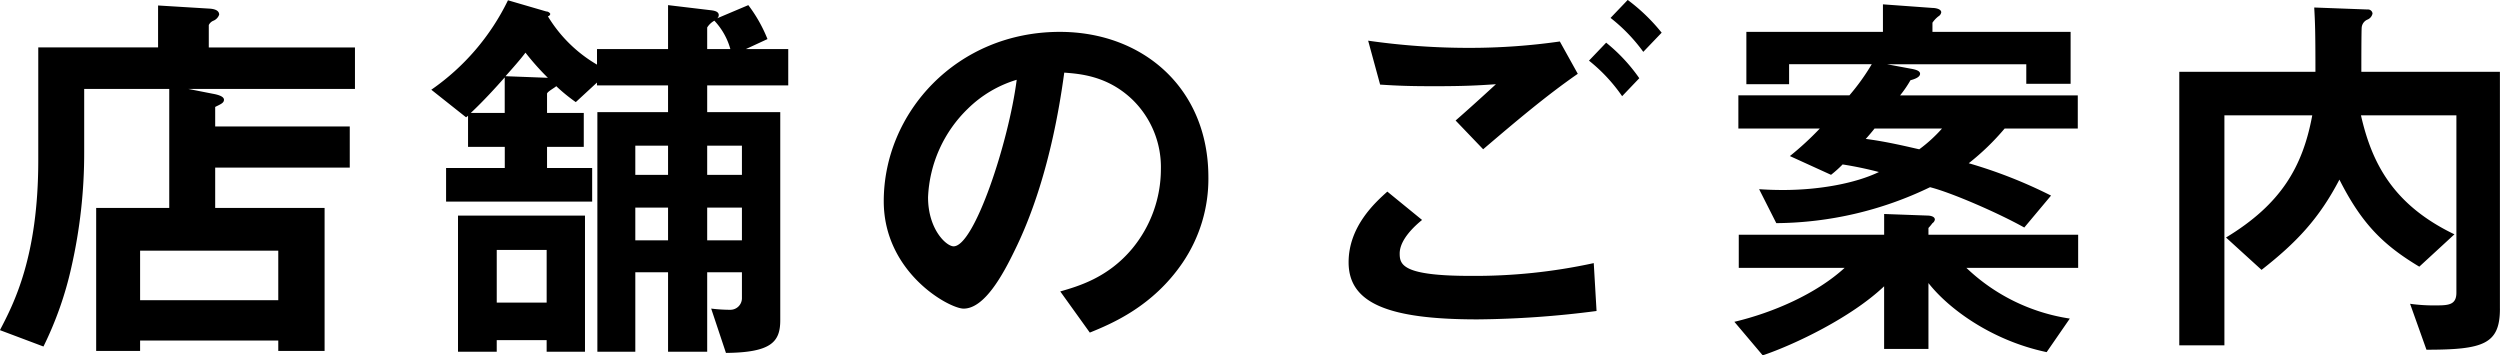
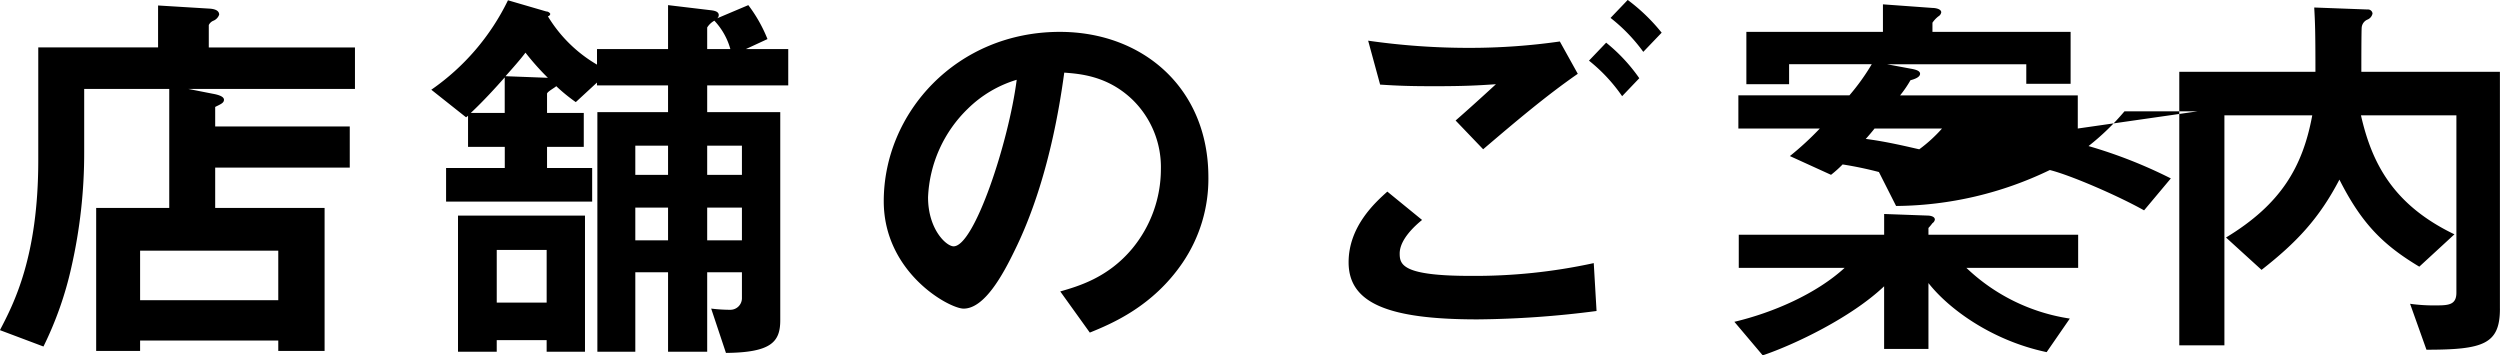
<svg xmlns="http://www.w3.org/2000/svg" height="58.718" viewBox="0 0 413.156 58.718" width="413.156">
-   <path d="m102.1 309.89v-6.863h-24.157v-3.7a1.442 1.442 0 0 1 .792-.726 1.69 1.69 0 0 0 .924-.989c0-.726-.792-.924-1.452-.99l-8.645-.528v6.929h-19.8v18.677c0 15.905-4.026 23.626-6.335 28.048l7.193 2.706a57.955 57.955 0 0 0 4.62-13.133 84.9 84.9 0 0 0 2.112-19.072v-10.359h14.057v19.667h-12.077v23.626h7.259v-1.716h22.835v1.716h7.655v-23.626h-18.081v-6.666h22.24v-6.8h-22.24v-3.231c.924-.462 1.452-.66 1.452-1.188 0-.594-1.122-.858-1.848-.99l-4.026-.792zm-12.674 34.91h-22.834v-8.183h22.834zm84.28-35.5v-6.006h-6.995l3.564-1.65a24.041 24.041 0 0 0 -3.168-5.609l-5.148 2.177a.682.682 0 0 0 .264-.527c0-.594-.726-.726-1.188-.792l-7.193-.858v7.259h-11.742v2.574a23.075 23.075 0 0 1 -8.117-7.985.49.49 0 0 0 .4-.4.766.766 0 0 0 -.66-.4l-6.336-1.848a38.331 38.331 0 0 1 -12.671 14.782l5.742 4.554a1.806 1.806 0 0 0 .33-.264v5.148h6.071v3.5h-9.7v5.545h24.141v-5.544h-7.457v-3.5h6.071v-5.61h-6.071v-3.168c0-.33 1.386-1.055 1.518-1.253a28.507 28.507 0 0 0 3.233 2.639l3.5-3.233v.469h11.747v4.421h-11.68v39.6h6.27v-13.139h5.411v13.133h6.468v-13.133h5.741v4.223a1.916 1.916 0 0 1 -1.914 1.98 26.285 26.285 0 0 1 -3.168-.2l2.442 7.326c7.524-.066 8.975-1.848 8.975-5.412v-34.381h-12.076v-4.418h13.4zm-7.655 14.782h-5.741v-4.817h5.741zm0 10.823h-5.741v-5.411h5.741v5.406zm-12.209-10.823h-5.411v-4.817h5.411zm0 10.823h-5.411v-5.411h5.411v5.406zm-20.062 10.295h-8.249v-8.711h8.249zm6.335 8.118v-22.5h-20.986v22.5h6.4v-1.918h8.249v1.914h6.335zm24.022-50.024h-3.827v-3.564a3.23 3.23 0 0 1 1.187-1.122 11.228 11.228 0 0 1 2.64 4.683zm-30.159 4.752-7-.264c1.122-1.254 2.574-2.9 3.3-3.894a42.476 42.476 0 0 0 3.7 4.155zm-7.128 5.807h-5.609c2.112-1.98 4.092-4.158 5.609-5.873zm116.289 10.625c0-14.717-10.824-24.022-24.55-24.022-17.027 0-29.1 13.331-29.1 27.982 0 11.813 10.823 17.752 13.2 17.752 3.432 0 6.467-5.543 8.447-9.635 2.178-4.421 6.072-13.661 8.184-29.367 2.441.2 7.061.462 11.219 4.421a15.562 15.562 0 0 1 4.751 11.549 20.648 20.648 0 0 1 -4.751 13.133c-4.026 4.818-8.91 6.2-11.879 7.062l4.883 6.8c3.564-1.452 10.427-4.29 15.377-11.615a24.657 24.657 0 0 0 4.219-14.063zm-31.678-16.1c-1.32 10.3-7 27.519-10.427 27.519-1.188 0-4.223-2.772-4.223-8.117a21.611 21.611 0 0 1 6.6-14.651 19.478 19.478 0 0 1 8.05-4.756zm106.587-7.788a30.563 30.563 0 0 0 -5.609-5.411l-2.838 2.969a27.851 27.851 0 0 1 5.411 5.61zm-3.695 7.524a28.237 28.237 0 0 0 -5.478-5.874l-2.838 2.97a27.233 27.233 0 0 1 5.478 5.873zm-10.164-.726-2.969-5.346a104.858 104.858 0 0 1 -15.047 1.056 116.757 116.757 0 0 1 -16.631-1.188l1.98 7.26c3.1.2 5.016.264 8.975.264 5.016 0 7.326-.132 10.164-.33-2.508 2.309-5.148 4.685-6.666 6l4.554 4.752c5.411-4.62 10.493-8.91 15.64-12.473zm3.1 39.2-.462-7.919a92.134 92.134 0 0 1 -20.392 2.112c-11.219 0-11.681-1.848-11.681-3.7 0-2.376 2.64-4.685 3.7-5.543l-5.742-4.686c-1.98 1.782-6.4 5.742-6.4 11.681 0 6.665 6.335 9.437 21.25 9.437a161.055 161.055 0 0 0 19.729-1.387zm79.529-30.159v-5.478h-29.365a18.513 18.513 0 0 0 1.716-2.507c.528-.132 1.584-.462 1.584-1.056 0-.4-.4-.66-1.584-.858l-3.894-.726h23.032v3.234h7.326v-8.58h-22.833v-1.518a4.522 4.522 0 0 1 .99-1.055.931.931 0 0 0 .462-.66c0-.594-1.056-.726-1.452-.726l-8.183-.594v4.553h-22.57v8.642h7.062v-3.3h13.66a36.332 36.332 0 0 1 -3.695 5.147h-18.349v5.478h13.463a49.8 49.8 0 0 1 -4.949 4.554l6.8 3.1a18.949 18.949 0 0 0 1.914-1.716 60.547 60.547 0 0 1 6 1.254c-3.827 1.848-9.767 2.97-15.838 2.97-1.716 0-2.9-.066-3.96-.132l2.838 5.61a59.355 59.355 0 0 0 25.408-5.94c3.431.858 11.219 4.224 15.574 6.665l4.422-5.279a78.669 78.669 0 0 0 -13.6-5.346 40.435 40.435 0 0 0 5.939-5.741h12.084zm-22.438 0a24.014 24.014 0 0 1 -3.761 3.432c-1.518-.33-5.214-1.254-8.844-1.716.264-.264 1.32-1.518 1.452-1.716zm22.5 23.032v-5.478h-24.741v-1.122a8.091 8.091 0 0 0 .659-.791.879.879 0 0 0 .4-.594c0-.594-.989-.66-1.121-.66l-7.26-.264v3.431h-24.026v5.478h17.489c-4.686 4.29-11.813 7.391-18.215 8.909l4.686 5.544c5.279-1.782 14.651-6.27 20.062-11.417v10.361h7.326v-10.894c3.3 4.223 10.427 9.5 19.534 11.417l3.828-5.544a31.512 31.512 0 0 1 -17.093-8.381h18.478zm69.7 6.731v-39.139h-22.9c0-1.188 0-7 .066-7.392a1.571 1.571 0 0 1 .989-1.254 1.372 1.372 0 0 0 .792-.989.739.739 0 0 0 -.792-.66l-8.843-.33c.132 2.375.2 3.629.2 10.625h-22.5v45.206h7.457v-38.013h14.519c-1.584 8.579-5.213 14.717-14.255 20.194l5.874 5.346c5.741-4.488 9.5-8.447 12.869-14.915 3.7 7.326 7.259 10.823 13.2 14.387l5.807-5.346c-10.163-4.883-13.663-11.812-15.446-19.666h15.772v29.3c0 1.913-1.122 2.111-3.168 2.111a28.609 28.609 0 0 1 -4.487-.264l2.706 7.59c9.437.002 12.143-.922 12.143-6.796z" fill-rule="evenodd" transform="translate(-43.438 -295.188)" />
+   <path d="m102.1 309.89v-6.863h-24.157v-3.7a1.442 1.442 0 0 1 .792-.726 1.69 1.69 0 0 0 .924-.989c0-.726-.792-.924-1.452-.99l-8.645-.528v6.929h-19.8v18.677c0 15.905-4.026 23.626-6.335 28.048l7.193 2.706a57.955 57.955 0 0 0 4.62-13.133 84.9 84.9 0 0 0 2.112-19.072v-10.359h14.057v19.667h-12.077v23.626h7.259v-1.716h22.835v1.716h7.655v-23.626h-18.081v-6.666h22.24v-6.8h-22.24v-3.231c.924-.462 1.452-.66 1.452-1.188 0-.594-1.122-.858-1.848-.99l-4.026-.792zm-12.674 34.91h-22.834v-8.183h22.834zm84.28-35.5v-6.006h-6.995l3.564-1.65a24.041 24.041 0 0 0 -3.168-5.609l-5.148 2.177a.682.682 0 0 0 .264-.527c0-.594-.726-.726-1.188-.792l-7.193-.858v7.259h-11.742v2.574a23.075 23.075 0 0 1 -8.117-7.985.49.49 0 0 0 .4-.4.766.766 0 0 0 -.66-.4l-6.336-1.848a38.331 38.331 0 0 1 -12.671 14.782l5.742 4.554a1.806 1.806 0 0 0 .33-.264v5.148h6.071v3.5h-9.7v5.545h24.141v-5.544h-7.457v-3.5h6.071v-5.61h-6.071v-3.168c0-.33 1.386-1.055 1.518-1.253a28.507 28.507 0 0 0 3.233 2.639l3.5-3.233v.469h11.747v4.421h-11.68v39.6h6.27v-13.139h5.411v13.133h6.468v-13.133h5.741v4.223a1.916 1.916 0 0 1 -1.914 1.98 26.285 26.285 0 0 1 -3.168-.2l2.442 7.326c7.524-.066 8.975-1.848 8.975-5.412v-34.381h-12.076v-4.418h13.4zm-7.655 14.782h-5.741v-4.817h5.741zm0 10.823h-5.741v-5.411h5.741v5.406zm-12.209-10.823h-5.411v-4.817h5.411zm0 10.823h-5.411v-5.411h5.411v5.406zm-20.062 10.295h-8.249v-8.711h8.249zm6.335 8.118v-22.5h-20.986v22.5h6.4v-1.918h8.249v1.914h6.335zm24.022-50.024h-3.827v-3.564a3.23 3.23 0 0 1 1.187-1.122 11.228 11.228 0 0 1 2.64 4.683zm-30.159 4.752-7-.264c1.122-1.254 2.574-2.9 3.3-3.894a42.476 42.476 0 0 0 3.7 4.155zm-7.128 5.807h-5.609c2.112-1.98 4.092-4.158 5.609-5.873zm116.289 10.625c0-14.717-10.824-24.022-24.55-24.022-17.027 0-29.1 13.331-29.1 27.982 0 11.813 10.823 17.752 13.2 17.752 3.432 0 6.467-5.543 8.447-9.635 2.178-4.421 6.072-13.661 8.184-29.367 2.441.2 7.061.462 11.219 4.421a15.562 15.562 0 0 1 4.751 11.549 20.648 20.648 0 0 1 -4.751 13.133c-4.026 4.818-8.91 6.2-11.879 7.062l4.883 6.8c3.564-1.452 10.427-4.29 15.377-11.615a24.657 24.657 0 0 0 4.219-14.063zm-31.678-16.1c-1.32 10.3-7 27.519-10.427 27.519-1.188 0-4.223-2.772-4.223-8.117a21.611 21.611 0 0 1 6.6-14.651 19.478 19.478 0 0 1 8.05-4.756zm106.587-7.788a30.563 30.563 0 0 0 -5.609-5.411l-2.838 2.969a27.851 27.851 0 0 1 5.411 5.61zm-3.695 7.524a28.237 28.237 0 0 0 -5.478-5.874l-2.838 2.97a27.233 27.233 0 0 1 5.478 5.873zm-10.164-.726-2.969-5.346a104.858 104.858 0 0 1 -15.047 1.056 116.757 116.757 0 0 1 -16.631-1.188l1.98 7.26c3.1.2 5.016.264 8.975.264 5.016 0 7.326-.132 10.164-.33-2.508 2.309-5.148 4.685-6.666 6l4.554 4.752c5.411-4.62 10.493-8.91 15.64-12.473zm3.1 39.2-.462-7.919a92.134 92.134 0 0 1 -20.392 2.112c-11.219 0-11.681-1.848-11.681-3.7 0-2.376 2.64-4.685 3.7-5.543l-5.742-4.686c-1.98 1.782-6.4 5.742-6.4 11.681 0 6.665 6.335 9.437 21.25 9.437a161.055 161.055 0 0 0 19.729-1.387zm79.529-30.159v-5.478h-29.365a18.513 18.513 0 0 0 1.716-2.507c.528-.132 1.584-.462 1.584-1.056 0-.4-.4-.66-1.584-.858l-3.894-.726h23.032v3.234h7.326v-8.58h-22.833v-1.518a4.522 4.522 0 0 1 .99-1.055.931.931 0 0 0 .462-.66c0-.594-1.056-.726-1.452-.726l-8.183-.594v4.553h-22.57v8.642h7.062v-3.3h13.66a36.332 36.332 0 0 1 -3.695 5.147h-18.349v5.478h13.463a49.8 49.8 0 0 1 -4.949 4.554l6.8 3.1a18.949 18.949 0 0 0 1.914-1.716 60.547 60.547 0 0 1 6 1.254l2.838 5.61a59.355 59.355 0 0 0 25.408-5.94c3.431.858 11.219 4.224 15.574 6.665l4.422-5.279a78.669 78.669 0 0 0 -13.6-5.346 40.435 40.435 0 0 0 5.939-5.741h12.084zm-22.438 0a24.014 24.014 0 0 1 -3.761 3.432c-1.518-.33-5.214-1.254-8.844-1.716.264-.264 1.32-1.518 1.452-1.716zm22.5 23.032v-5.478h-24.741v-1.122a8.091 8.091 0 0 0 .659-.791.879.879 0 0 0 .4-.594c0-.594-.989-.66-1.121-.66l-7.26-.264v3.431h-24.026v5.478h17.489c-4.686 4.29-11.813 7.391-18.215 8.909l4.686 5.544c5.279-1.782 14.651-6.27 20.062-11.417v10.361h7.326v-10.894c3.3 4.223 10.427 9.5 19.534 11.417l3.828-5.544a31.512 31.512 0 0 1 -17.093-8.381h18.478zm69.7 6.731v-39.139h-22.9c0-1.188 0-7 .066-7.392a1.571 1.571 0 0 1 .989-1.254 1.372 1.372 0 0 0 .792-.989.739.739 0 0 0 -.792-.66l-8.843-.33c.132 2.375.2 3.629.2 10.625h-22.5v45.206h7.457v-38.013h14.519c-1.584 8.579-5.213 14.717-14.255 20.194l5.874 5.346c5.741-4.488 9.5-8.447 12.869-14.915 3.7 7.326 7.259 10.823 13.2 14.387l5.807-5.346c-10.163-4.883-13.663-11.812-15.446-19.666h15.772v29.3c0 1.913-1.122 2.111-3.168 2.111a28.609 28.609 0 0 1 -4.487-.264l2.706 7.59c9.437.002 12.143-.922 12.143-6.796z" fill-rule="evenodd" transform="translate(-43.438 -295.188)" />
</svg>